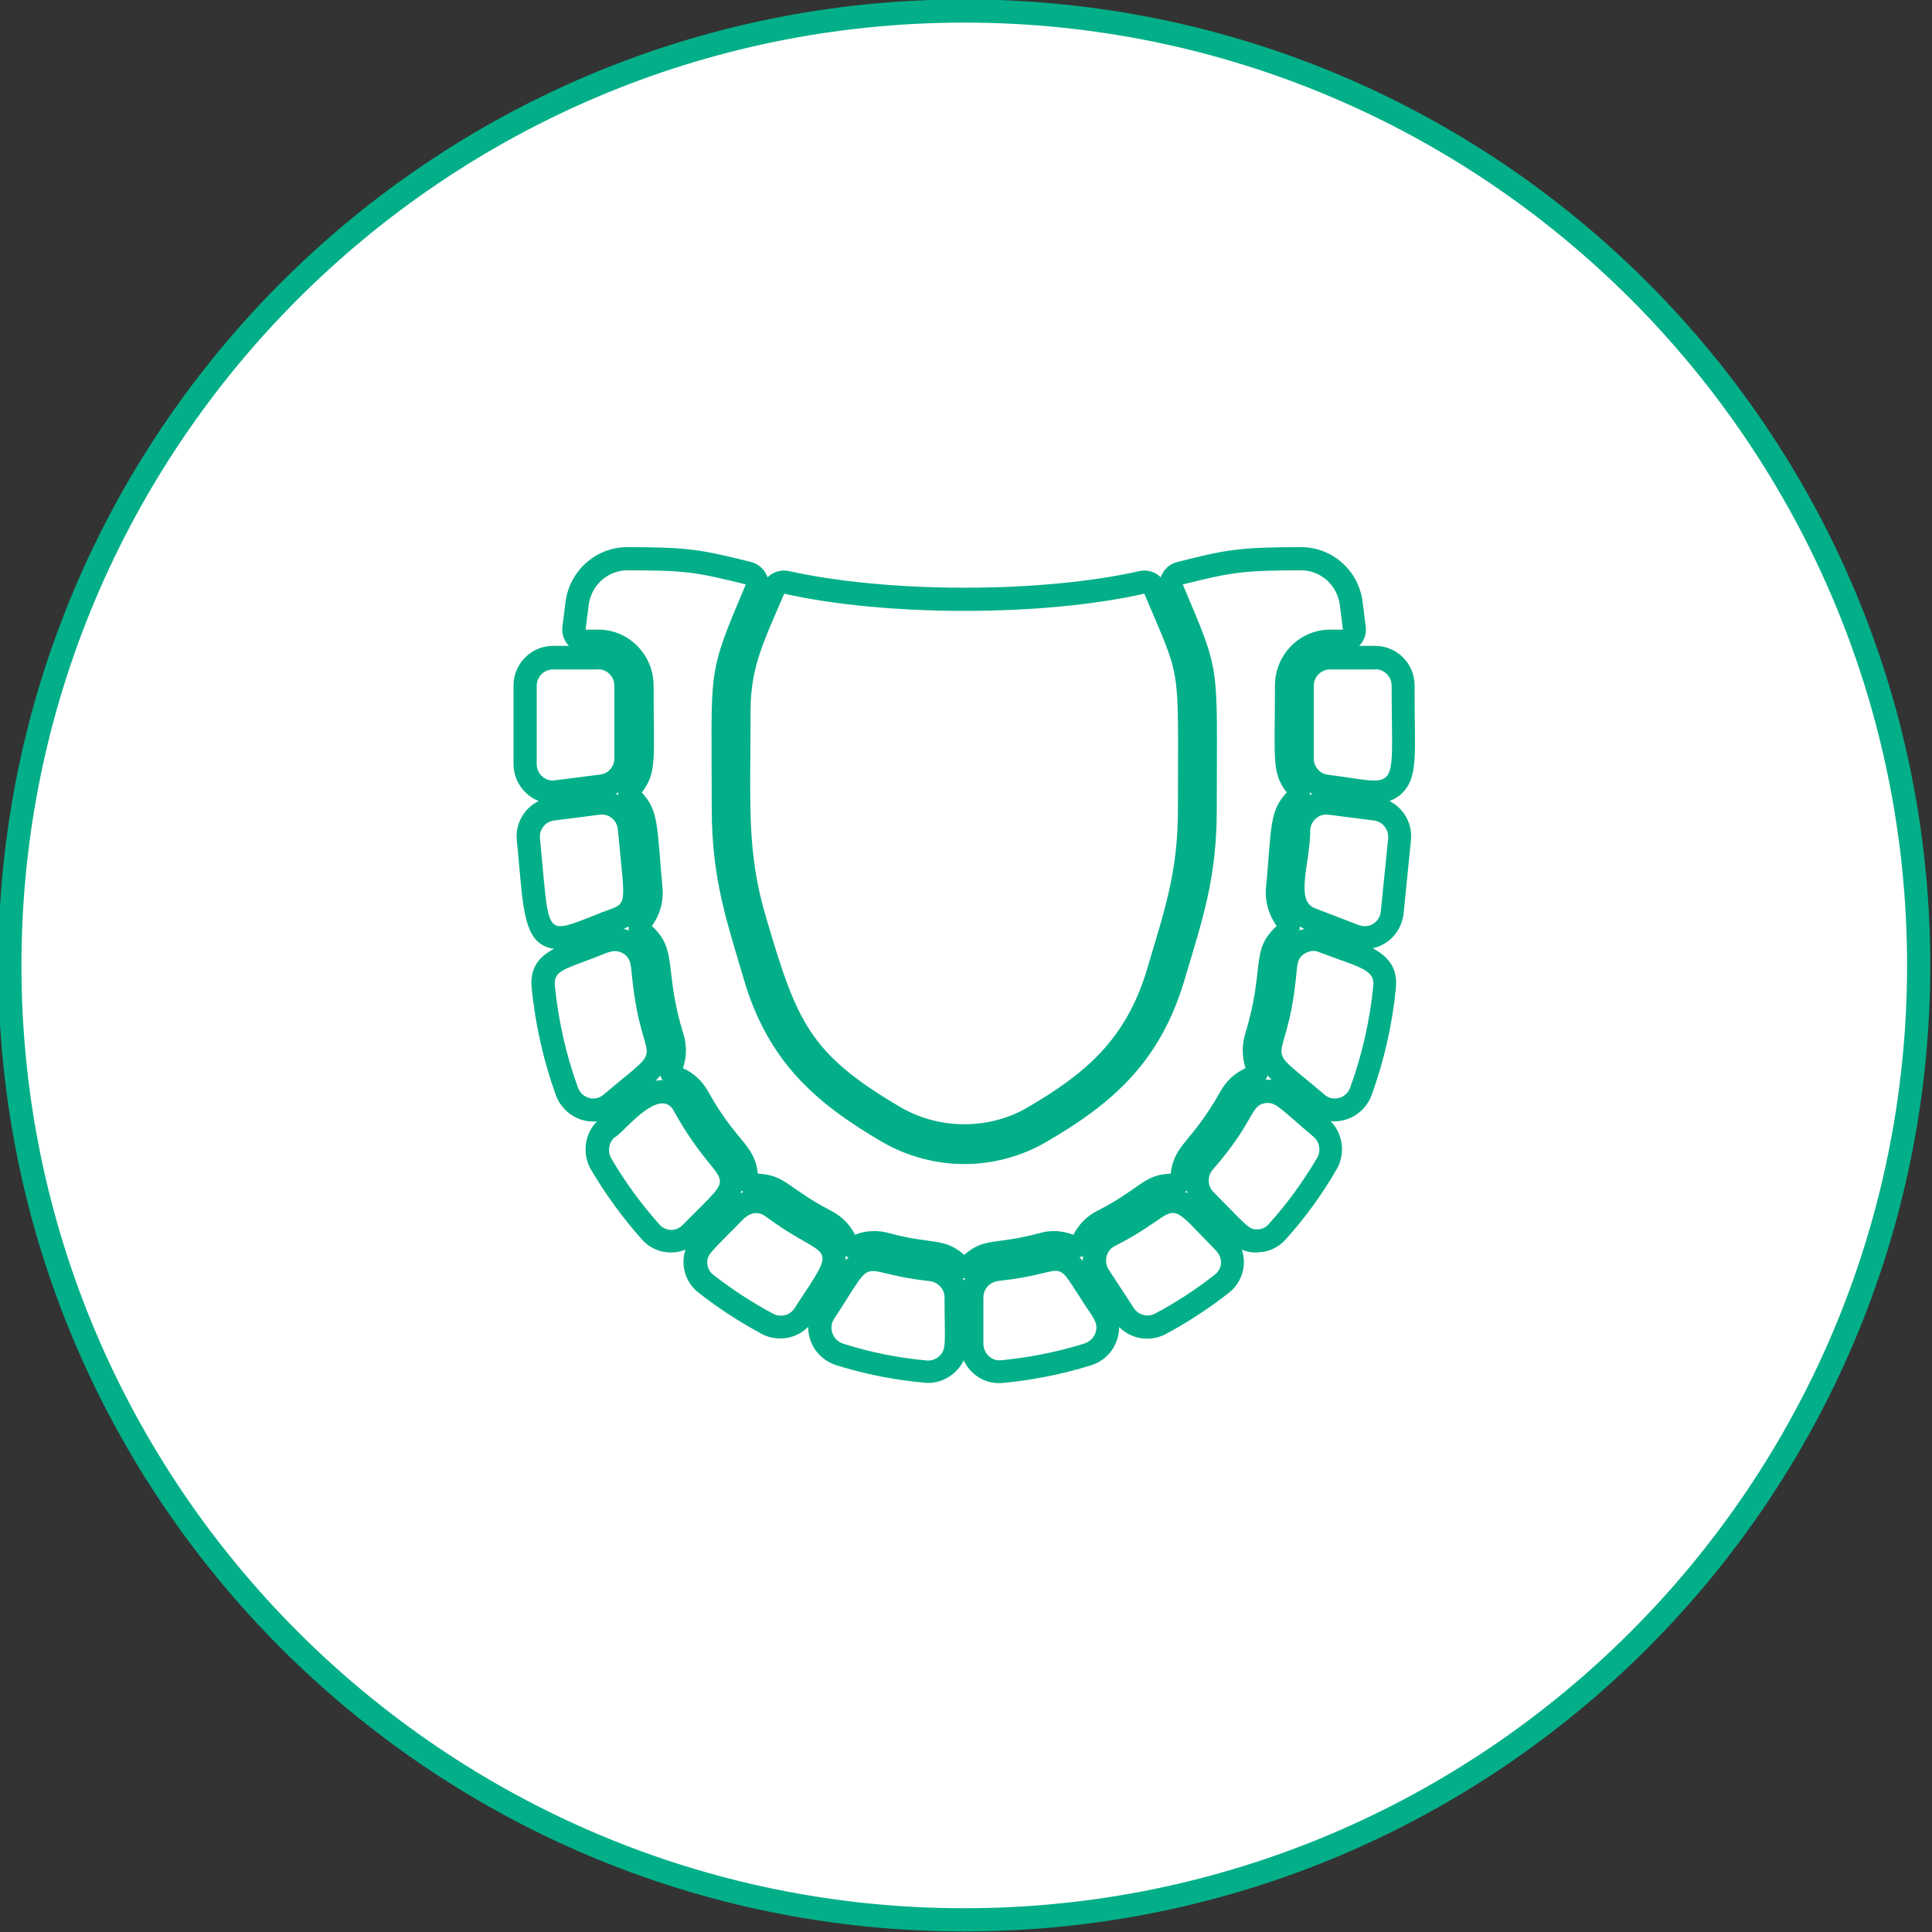
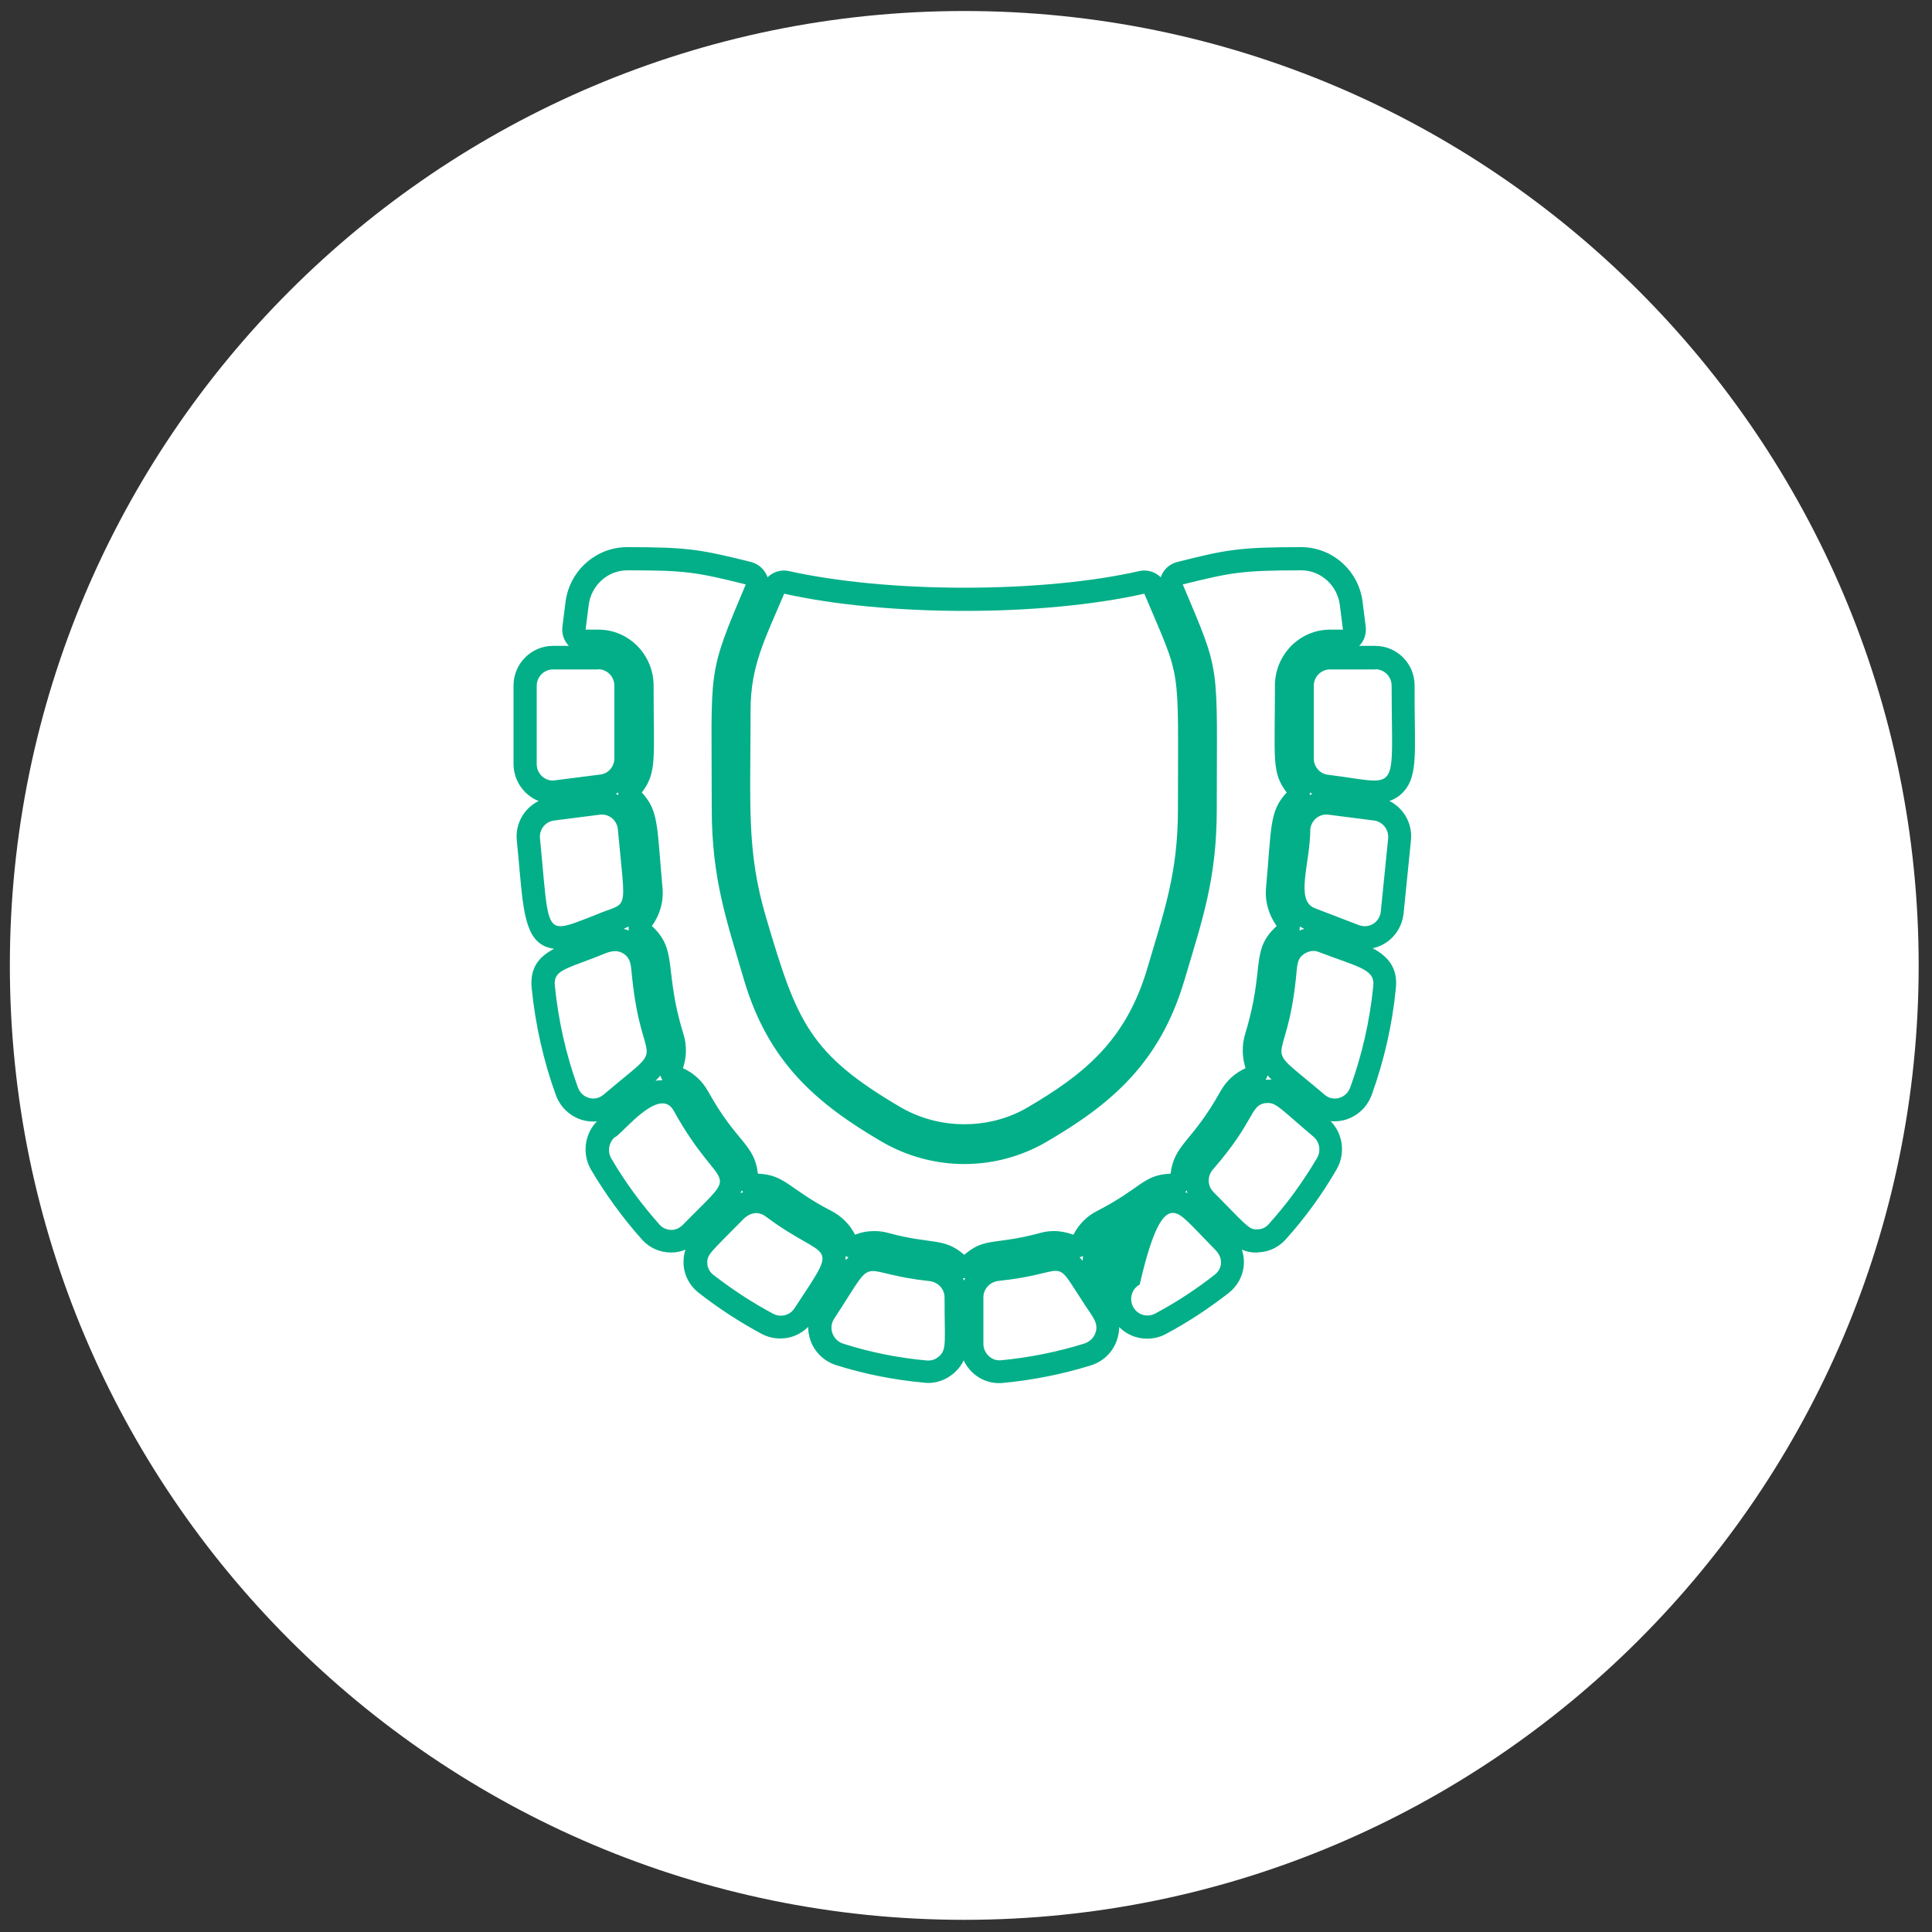
<svg xmlns="http://www.w3.org/2000/svg" version="1.1" id="Layer_1" x="0px" y="0px" viewBox="0 0 100 100" style="enable-background:new 0 0 100 100;" xml:space="preserve">
  <rect x="0" y="0" width="100" height="100" fill="#333333" stroke="none" />
  <style type="text/css"> .st0{fill:#FFFFFF;} .st1{fill:#03AF88;} </style>
  <g>
    <path class="st0" d="M49.91,99.37c-27.24,0-49.4-22.16-49.4-49.4c0-27.24,22.16-49.4,49.4-49.4c27.24,0,49.4,22.16,49.4,49.4 C99.31,77.21,77.15,99.37,49.91,99.37z" />
    <g>
-       <path class="st1" d="M49.91,1.17c26.91,0,48.8,21.89,48.8,48.8c0,26.91-21.89,48.8-48.8,48.8c-26.91,0-48.8-21.89-48.8-48.8 C1.11,23.06,23,1.17,49.91,1.17 M49.91-0.03L49.91-0.03c-27.61,0-50,22.39-50,50v0c0,27.61,22.39,50,50,50h0 c27.61,0,50-22.39,50-50v0C99.91,22.35,77.53-0.03,49.91-0.03L49.91-0.03z" />
-     </g>
+       </g>
  </g>
  <g>
-     <path class="st1" d="M67.35,29.52c1.01,0,1.87,0.77,2,1.8l0.16,1.27h-0.67c-1.57,0-2.85,1.3-2.85,2.9c0,3.86-0.18,4.49,0.61,5.53 c-0.91,0.97-0.78,1.77-1.07,4.92c-0.07,0.73,0.15,1.43,0.55,1.99c-1.4,1.28-0.58,2.17-1.63,5.58c-0.18,0.6-0.16,1.22,0.02,1.78 c-0.54,0.24-0.99,0.65-1.29,1.18c-1.49,2.68-2.4,2.73-2.59,4.28c-1.42,0.05-1.53,0.77-3.81,1.93c-0.53,0.27-0.95,0.7-1.22,1.23 c-0.32-0.12-0.66-0.19-1-0.19c-0.24,0-0.49,0.03-0.73,0.1c-2.36,0.64-2.85,0.2-3.92,1.13c-1.06-0.92-1.62-0.51-3.92-1.13 c-0.24-0.07-0.49-0.1-0.73-0.1c-0.35,0-0.69,0.06-1,0.19c-0.27-0.53-0.7-0.96-1.22-1.23c-2.19-1.12-2.39-1.88-3.81-1.93 c-0.19-1.57-1.09-1.57-2.59-4.28c-0.3-0.53-0.75-0.94-1.29-1.18c0.19-0.57,0.21-1.19,0.02-1.78c-1.02-3.3-0.26-4.33-1.63-5.58 c0.41-0.56,0.62-1.26,0.55-1.99c-0.29-3.16-0.18-3.96-1.07-4.92c0.8-1.05,0.61-1.74,0.61-5.53c0-1.6-1.28-2.9-2.85-2.9h-0.67 l0.16-1.27c0.13-1.03,0.99-1.8,2-1.8c2.99,0,3.52,0.08,6.13,0.73c-2.04,4.84-1.76,4.15-1.76,11.62c0,3.64,0.79,5.84,1.67,8.85 c1.26,4.26,3.75,6.4,7.14,8.38c1.31,0.76,2.79,1.15,4.26,1.15c1.47,0,2.94-0.38,4.26-1.15c3.31-1.93,5.86-4.05,7.14-8.38 c0.92-3.11,1.67-5.21,1.67-8.85c0-7.71,0.24-6.88-1.76-11.62C63.69,29.64,64.25,29.52,67.35,29.52 M59.23,30.73 c1.96,4.65,1.74,3.42,1.74,11.15c0,3.31-0.71,5.27-1.59,8.26c-1.11,3.74-3.29,5.48-6.21,7.19c-0.99,0.58-2.13,0.86-3.26,0.86 c-1.14,0-2.27-0.29-3.26-0.86c-4.78-2.79-5.41-4.46-7-9.85c-1.02-3.45-0.8-5.79-0.8-10.73c0-2.29,0.74-3.66,1.74-6.02 c2.63,0.59,5.98,0.89,9.34,0.89C53.23,31.62,56.55,31.33,59.23,30.73 M71.19,34.64c0.46,0,0.84,0.38,0.84,0.85 c0,4.03,0.26,4.91-0.91,4.91c-0.5,0-1.25-0.16-2.39-0.3C68.32,40.05,68,39.69,68,39.26V35.5c0-0.47,0.38-0.85,0.84-0.85H71.19 M30.96,34.64c0.46,0,0.84,0.38,0.84,0.85v3.76c0,0.43-0.31,0.79-0.73,0.84c-0.55,0.07-1.27,0.16-2.35,0.3 c-0.04,0-0.07,0.01-0.11,0.01c-0.45,0-0.83-0.38-0.83-0.85V35.5c0-0.47,0.38-0.85,0.84-0.85H30.96 M68.65,42.16 c0.03,0,0.07,0,0.1,0.01c0.12,0.01-0.44-0.06,2.37,0.3c0.45,0.06,0.77,0.47,0.73,0.93l-0.38,3.78c-0.05,0.45-0.41,0.76-0.83,0.76 c-0.1,0-0.2-0.02-0.29-0.05c-0.96-0.37-0.46-0.18-2.29-0.88c-1.05-0.4-0.24-2.33-0.24-4.08C67.86,42.49,68.23,42.16,68.65,42.16 M31.15,42.16c0.42,0,0.79,0.32,0.83,0.77c0,0,0,0,0,0c0.42,4.53,0.58,3.67-1.16,4.43c-0.88,0.34-1.44,0.58-1.81,0.58 c-0.77,0-0.72-1.06-1.06-4.54c-0.05-0.46,0.27-0.87,0.73-0.93c2.82-0.36,2.25-0.29,2.37-0.3C31.08,42.16,31.11,42.16,31.15,42.16 M67.98,49.22c0.1,0,0.2,0.02,0.29,0.06c2.04,0.78,2.91,0.88,2.81,1.76c-0.18,1.8-0.58,3.56-1.19,5.24 c-0.13,0.37-0.46,0.58-0.8,0.58c-0.19,0-0.37-0.06-0.53-0.2c-3.46-2.94-2-1.03-1.48-6.05c0.07-0.69,0.05-1.01,0.46-1.26 C67.68,49.27,67.83,49.22,67.98,49.22 M31.84,49.23c0.14,0,0.28,0.04,0.42,0.12c0.42,0.27,0.39,0.64,0.46,1.26 c0.52,5.03,1.98,3.11-1.48,6.05c-0.16,0.13-0.35,0.2-0.53,0.2c-0.34,0-0.67-0.21-0.8-0.58c-0.61-1.68-1.01-3.45-1.19-5.25 c-0.08-0.76,0.44-0.85,2.05-1.46C31.19,49.41,31.53,49.23,31.84,49.23 M65.64,57.09c0.44,0,0.74,0.39,2.35,1.75c0,0,0,0,0,0 c0.32,0.27,0.39,0.74,0.18,1.1c-0.72,1.22-1.56,2.38-2.51,3.43c-0.15,0.17-0.35,0.26-0.58,0.26c-0.03,0-0.05,0-0.08,0 c-0.37,0-0.59-0.31-2.2-1.94c-0.31-0.32-0.32-0.82-0.01-1.17c2.16-2.48,1.91-3.28,2.67-3.42C65.53,57.1,65.59,57.09,65.64,57.09 M34.29,57.11c0.23,0,0.43,0.11,0.58,0.38c2.51,4.53,3.61,2.71,0.47,5.91c-0.18,0.18-0.39,0.26-0.59,0.26 c-0.23,0-0.46-0.1-0.61-0.27c-0.94-1.06-1.79-2.21-2.5-3.43c-0.21-0.36-0.13-0.83,0.18-1.1C32.04,58.84,33.38,57.11,34.29,57.11 M60.71,62.78c0.44,0,0.86,0.55,2.22,1.94c0.37,0.38,0.37,0.94-0.07,1.27c-0.97,0.76-2,1.43-3.07,2c-0.13,0.07-0.27,0.1-0.4,0.1 c-0.28,0-0.54-0.14-0.7-0.38c-1.04-1.59-0.74-1.14-1.3-1.99c-0.27-0.41-0.14-0.99,0.3-1.22C59.68,63.5,60.21,62.78,60.71,62.78 M39.14,62.79c0.25,0,0.42,0.12,0.5,0.18c3.25,2.43,3.88,1.09,1.48,4.75c-0.16,0.25-0.43,0.38-0.7,0.38c-0.14,0-0.27-0.03-0.4-0.1 c-1.07-0.57-2.11-1.25-3.08-2c-0.26-0.2-0.32-0.44-0.33-0.6c-0.03-0.47,0.16-0.56,1.81-2.24C38.68,62.88,38.93,62.79,39.14,62.79 M54.64,65.78c0.47,0,0.61,0.39,1.51,1.76c0.39,0.6,0.73,0.94,0.55,1.45c-0.09,0.26-0.3,0.46-0.57,0.55 c-1.41,0.44-2.87,0.73-4.34,0.87c-0.03,0-0.05,0-0.07,0c-0.43,0-0.82-0.38-0.82-0.86v-2.4c0-0.44,0.34-0.8,0.78-0.85 C53.51,66.11,54.21,65.78,54.64,65.78 M45.18,65.79c0.45,0,1.16,0.33,2.93,0.52c0.45,0.05,0.78,0.41,0.78,0.85 c0,2.34,0.12,2.68-0.28,3.04c-0.09,0.08-0.28,0.22-0.54,0.22c-0.02,0-0.05,0-0.08,0c-1.47-0.13-2.93-0.42-4.34-0.87 c-0.55-0.17-0.79-0.82-0.47-1.3C44.46,66.3,44.62,65.79,45.18,65.79 M67.35,28.32c-3.23,0-3.88,0.13-6.42,0.77 c-0.34,0.09-0.63,0.31-0.78,0.63c-0.03,0.05-0.05,0.11-0.07,0.16c-0.22-0.22-0.53-0.35-0.85-0.35c-0.09,0-0.17,0.01-0.26,0.03 c-2.48,0.56-5.7,0.86-9.05,0.86c-3.37,0-6.6-0.31-9.08-0.86c-0.09-0.02-0.18-0.03-0.26-0.03c-0.32,0-0.63,0.13-0.85,0.35 c-0.02-0.05-0.04-0.11-0.07-0.16c-0.16-0.31-0.44-0.54-0.78-0.63c-2.65-0.66-3.3-0.77-6.42-0.77c-1.62,0-2.99,1.23-3.19,2.85 l-0.16,1.27c-0.04,0.34,0.06,0.68,0.29,0.94c0.02,0.02,0.03,0.04,0.05,0.05h-0.83c-1.12,0-2.04,0.92-2.04,2.05v4.06 c0,0.87,0.54,1.62,1.3,1.92c-0.75,0.37-1.22,1.17-1.13,2.05c0.06,0.57,0.1,1.07,0.14,1.51c0.22,2.39,0.35,3.9,1.79,4.09 c-0.75,0.39-1.27,0.95-1.16,2.04c0.19,1.89,0.61,3.76,1.25,5.53c0.3,0.82,1.07,1.37,1.93,1.37c0.07,0,0.13,0,0.2-0.01 c-0.65,0.65-0.78,1.7-0.31,2.5c0.76,1.29,1.65,2.51,2.64,3.62c0.38,0.43,0.93,0.67,1.5,0.67c0.26,0,0.52-0.05,0.75-0.15 c-0.08,0.23-0.11,0.47-0.1,0.77c0.04,0.58,0.32,1.11,0.79,1.47c1.02,0.8,2.12,1.51,3.25,2.12c0.3,0.16,0.63,0.24,0.97,0.24 c0.55,0,1.06-0.22,1.44-0.6c0,0.23,0.04,0.47,0.12,0.7c0.22,0.62,0.71,1.08,1.33,1.28c1.49,0.47,3.03,0.77,4.59,0.91 c0.05,0.01,0.12,0.01,0.18,0.01c0.67,0,1.14-0.34,1.36-0.54c0.22-0.2,0.37-0.41,0.47-0.63c0.32,0.69,1.02,1.18,1.82,1.18 c0.06,0,0.13,0,0.2-0.01c1.54-0.14,3.08-0.45,4.57-0.91c0.63-0.2,1.12-0.67,1.34-1.3c0.08-0.24,0.12-0.47,0.12-0.68 c0.38,0.38,0.89,0.6,1.44,0.6c0.34,0,0.67-0.08,0.97-0.24c1.13-0.6,2.22-1.32,3.25-2.12c0.47-0.37,0.75-0.89,0.79-1.47 c0.02-0.26-0.02-0.53-0.1-0.78c0.22,0.1,0.44,0.15,0.71,0.15c0.05,0,0.1,0,0.15-0.01c0.54-0.02,1.04-0.26,1.4-0.66 c1-1.11,1.89-2.33,2.64-3.63c0.47-0.8,0.34-1.85-0.31-2.5c0.07,0.01,0.13,0.01,0.2,0.01c0.86,0,1.63-0.55,1.93-1.37 c0.64-1.78,1.07-3.64,1.25-5.53c0.11-1.06-0.43-1.65-1.2-2.06c0.85-0.18,1.5-0.89,1.6-1.8l0.38-3.78c0.09-0.88-0.38-1.67-1.11-2.04 c0.22-0.08,0.46-0.21,0.67-0.42c0.68-0.69,0.67-1.64,0.64-3.73c-0.01-0.52-0.01-1.13-0.01-1.83c0-1.13-0.91-2.05-2.04-2.05h-0.83 c0.02-0.02,0.03-0.04,0.05-0.05c0.23-0.26,0.33-0.6,0.29-0.94l-0.16-1.27C70.34,29.55,68.97,28.32,67.35,28.32L67.35,28.32z M67.79,41.15c0-0.04,0.01-0.09,0.01-0.13c0.04,0.03,0.09,0.05,0.13,0.07C67.88,41.11,67.84,41.13,67.79,41.15L67.79,41.15z M31.87,41.09c0.05-0.02,0.09-0.05,0.13-0.07c0,0.04,0,0.09,0.01,0.13C31.96,41.13,31.92,41.11,31.87,41.09L31.87,41.09z M32.28,48.08c0.09-0.04,0.17-0.08,0.25-0.13c0,0.07,0.01,0.14,0.02,0.21C32.46,48.12,32.37,48.1,32.28,48.08L32.28,48.08z M67.26,48.16c0.01-0.07,0.02-0.13,0.02-0.2c0.07,0.04,0.15,0.08,0.23,0.12C67.42,48.1,67.34,48.13,67.26,48.16L67.26,48.16z M65.51,55.89c0.04-0.07,0.08-0.15,0.1-0.23c0.06,0.08,0.14,0.16,0.21,0.23c-0.06-0.01-0.12-0.01-0.19-0.01c0,0,0,0,0,0 C65.6,55.89,65.56,55.89,65.51,55.89L65.51,55.89z M33.93,55.94c0.09-0.09,0.18-0.18,0.25-0.27c0.03,0.08,0.06,0.17,0.11,0.24 c0,0,0,0-0.01,0c0,0,0,0,0,0C34.17,55.91,34.05,55.92,33.93,55.94L33.93,55.94z M61.34,61.7c0.03-0.03,0.06-0.05,0.09-0.08 c0.01,0.05,0.02,0.09,0.04,0.14C61.43,61.73,61.39,61.71,61.34,61.7L61.34,61.7z M38.33,61.76c0.02-0.04,0.04-0.09,0.05-0.14 c0.03,0.03,0.06,0.05,0.09,0.08C38.43,61.72,38.38,61.74,38.33,61.76L38.33,61.76z M55.87,65.08c0.06-0.02,0.13-0.04,0.19-0.07 c-0.01,0.08-0.02,0.16-0.02,0.25C55.99,65.19,55.93,65.13,55.87,65.08L55.87,65.08z M43.77,65.23c0-0.07,0-0.14-0.01-0.21 c0.05,0.02,0.1,0.04,0.16,0.06C43.87,65.12,43.82,65.18,43.77,65.23L43.77,65.23z M49.9,66.28c-0.02-0.04-0.04-0.08-0.06-0.12 c0.02,0,0.04,0,0.06,0c0.02,0,0.04,0,0.06,0C49.94,66.2,49.92,66.24,49.9,66.28L49.9,66.28z" />
+     <path class="st1" d="M67.35,29.52c1.01,0,1.87,0.77,2,1.8l0.16,1.27h-0.67c-1.57,0-2.85,1.3-2.85,2.9c0,3.86-0.18,4.49,0.61,5.53 c-0.91,0.97-0.78,1.77-1.07,4.92c-0.07,0.73,0.15,1.43,0.55,1.99c-1.4,1.28-0.58,2.17-1.63,5.58c-0.18,0.6-0.16,1.22,0.02,1.78 c-0.54,0.24-0.99,0.65-1.29,1.18c-1.49,2.68-2.4,2.73-2.59,4.28c-1.42,0.05-1.53,0.77-3.81,1.93c-0.53,0.27-0.95,0.7-1.22,1.23 c-0.32-0.12-0.66-0.19-1-0.19c-0.24,0-0.49,0.03-0.73,0.1c-2.36,0.64-2.85,0.2-3.92,1.13c-1.06-0.92-1.62-0.51-3.92-1.13 c-0.24-0.07-0.49-0.1-0.73-0.1c-0.35,0-0.69,0.06-1,0.19c-0.27-0.53-0.7-0.96-1.22-1.23c-2.19-1.12-2.39-1.88-3.81-1.93 c-0.19-1.57-1.09-1.57-2.59-4.28c-0.3-0.53-0.75-0.94-1.29-1.18c0.19-0.57,0.21-1.19,0.02-1.78c-1.02-3.3-0.26-4.33-1.63-5.58 c0.41-0.56,0.62-1.26,0.55-1.99c-0.29-3.16-0.18-3.96-1.07-4.92c0.8-1.05,0.61-1.74,0.61-5.53c0-1.6-1.28-2.9-2.85-2.9h-0.67 l0.16-1.27c0.13-1.03,0.99-1.8,2-1.8c2.99,0,3.52,0.08,6.13,0.73c-2.04,4.84-1.76,4.15-1.76,11.62c0,3.64,0.79,5.84,1.67,8.85 c1.26,4.26,3.75,6.4,7.14,8.38c1.31,0.76,2.79,1.15,4.26,1.15c1.47,0,2.94-0.38,4.26-1.15c3.31-1.93,5.86-4.05,7.14-8.38 c0.92-3.11,1.67-5.21,1.67-8.85c0-7.71,0.24-6.88-1.76-11.62C63.69,29.64,64.25,29.52,67.35,29.52 M59.23,30.73 c1.96,4.65,1.74,3.42,1.74,11.15c0,3.31-0.71,5.27-1.59,8.26c-1.11,3.74-3.29,5.48-6.21,7.19c-0.99,0.58-2.13,0.86-3.26,0.86 c-1.14,0-2.27-0.29-3.26-0.86c-4.78-2.79-5.41-4.46-7-9.85c-1.02-3.45-0.8-5.79-0.8-10.73c0-2.29,0.74-3.66,1.74-6.02 c2.63,0.59,5.98,0.89,9.34,0.89C53.23,31.62,56.55,31.33,59.23,30.73 M71.19,34.64c0.46,0,0.84,0.38,0.84,0.85 c0,4.03,0.26,4.91-0.91,4.91c-0.5,0-1.25-0.16-2.39-0.3C68.32,40.05,68,39.69,68,39.26V35.5c0-0.47,0.38-0.85,0.84-0.85H71.19 M30.96,34.64c0.46,0,0.84,0.38,0.84,0.85v3.76c0,0.43-0.31,0.79-0.73,0.84c-0.55,0.07-1.27,0.16-2.35,0.3 c-0.04,0-0.07,0.01-0.11,0.01c-0.45,0-0.83-0.38-0.83-0.85V35.5c0-0.47,0.38-0.85,0.84-0.85H30.96 M68.65,42.16 c0.03,0,0.07,0,0.1,0.01c0.12,0.01-0.44-0.06,2.37,0.3c0.45,0.06,0.77,0.47,0.73,0.93l-0.38,3.78c-0.05,0.45-0.41,0.76-0.83,0.76 c-0.1,0-0.2-0.02-0.29-0.05c-0.96-0.37-0.46-0.18-2.29-0.88c-1.05-0.4-0.24-2.33-0.24-4.08C67.86,42.49,68.23,42.16,68.65,42.16 M31.15,42.16c0.42,0,0.79,0.32,0.83,0.77c0,0,0,0,0,0c0.42,4.53,0.58,3.67-1.16,4.43c-0.88,0.34-1.44,0.58-1.81,0.58 c-0.77,0-0.72-1.06-1.06-4.54c-0.05-0.46,0.27-0.87,0.73-0.93c2.82-0.36,2.25-0.29,2.37-0.3C31.08,42.16,31.11,42.16,31.15,42.16 M67.98,49.22c0.1,0,0.2,0.02,0.29,0.06c2.04,0.78,2.91,0.88,2.81,1.76c-0.18,1.8-0.58,3.56-1.19,5.24 c-0.13,0.37-0.46,0.58-0.8,0.58c-0.19,0-0.37-0.06-0.53-0.2c-3.46-2.94-2-1.03-1.48-6.05c0.07-0.69,0.05-1.01,0.46-1.26 C67.68,49.27,67.83,49.22,67.98,49.22 M31.84,49.23c0.14,0,0.28,0.04,0.42,0.12c0.42,0.27,0.39,0.64,0.46,1.26 c0.52,5.03,1.98,3.11-1.48,6.05c-0.16,0.13-0.35,0.2-0.53,0.2c-0.34,0-0.67-0.21-0.8-0.58c-0.61-1.68-1.01-3.45-1.19-5.25 c-0.08-0.76,0.44-0.85,2.05-1.46C31.19,49.41,31.53,49.23,31.84,49.23 M65.64,57.09c0.44,0,0.74,0.39,2.35,1.75c0,0,0,0,0,0 c0.32,0.27,0.39,0.74,0.18,1.1c-0.72,1.22-1.56,2.38-2.51,3.43c-0.15,0.17-0.35,0.26-0.58,0.26c-0.03,0-0.05,0-0.08,0 c-0.37,0-0.59-0.31-2.2-1.94c-0.31-0.32-0.32-0.82-0.01-1.17c2.16-2.48,1.91-3.28,2.67-3.42C65.53,57.1,65.59,57.09,65.64,57.09 M34.29,57.11c0.23,0,0.43,0.11,0.58,0.38c2.51,4.53,3.61,2.71,0.47,5.91c-0.18,0.18-0.39,0.26-0.59,0.26 c-0.23,0-0.46-0.1-0.61-0.27c-0.94-1.06-1.79-2.21-2.5-3.43c-0.21-0.36-0.13-0.83,0.18-1.1C32.04,58.84,33.38,57.11,34.29,57.11 M60.71,62.78c0.44,0,0.86,0.55,2.22,1.94c0.37,0.38,0.37,0.94-0.07,1.27c-0.97,0.76-2,1.43-3.07,2c-0.13,0.07-0.27,0.1-0.4,0.1 c-0.28,0-0.54-0.14-0.7-0.38c-0.27-0.41-0.14-0.99,0.3-1.22C59.68,63.5,60.21,62.78,60.71,62.78 M39.14,62.79c0.25,0,0.42,0.12,0.5,0.18c3.25,2.43,3.88,1.09,1.48,4.75c-0.16,0.25-0.43,0.38-0.7,0.38c-0.14,0-0.27-0.03-0.4-0.1 c-1.07-0.57-2.11-1.25-3.08-2c-0.26-0.2-0.32-0.44-0.33-0.6c-0.03-0.47,0.16-0.56,1.81-2.24C38.68,62.88,38.93,62.79,39.14,62.79 M54.64,65.78c0.47,0,0.61,0.39,1.51,1.76c0.39,0.6,0.73,0.94,0.55,1.45c-0.09,0.26-0.3,0.46-0.57,0.55 c-1.41,0.44-2.87,0.73-4.34,0.87c-0.03,0-0.05,0-0.07,0c-0.43,0-0.82-0.38-0.82-0.86v-2.4c0-0.44,0.34-0.8,0.78-0.85 C53.51,66.11,54.21,65.78,54.64,65.78 M45.18,65.79c0.45,0,1.16,0.33,2.93,0.52c0.45,0.05,0.78,0.41,0.78,0.85 c0,2.34,0.12,2.68-0.28,3.04c-0.09,0.08-0.28,0.22-0.54,0.22c-0.02,0-0.05,0-0.08,0c-1.47-0.13-2.93-0.42-4.34-0.87 c-0.55-0.17-0.79-0.82-0.47-1.3C44.46,66.3,44.62,65.79,45.18,65.79 M67.35,28.32c-3.23,0-3.88,0.13-6.42,0.77 c-0.34,0.09-0.63,0.31-0.78,0.63c-0.03,0.05-0.05,0.11-0.07,0.16c-0.22-0.22-0.53-0.35-0.85-0.35c-0.09,0-0.17,0.01-0.26,0.03 c-2.48,0.56-5.7,0.86-9.05,0.86c-3.37,0-6.6-0.31-9.08-0.86c-0.09-0.02-0.18-0.03-0.26-0.03c-0.32,0-0.63,0.13-0.85,0.35 c-0.02-0.05-0.04-0.11-0.07-0.16c-0.16-0.31-0.44-0.54-0.78-0.63c-2.65-0.66-3.3-0.77-6.42-0.77c-1.62,0-2.99,1.23-3.19,2.85 l-0.16,1.27c-0.04,0.34,0.06,0.68,0.29,0.94c0.02,0.02,0.03,0.04,0.05,0.05h-0.83c-1.12,0-2.04,0.92-2.04,2.05v4.06 c0,0.87,0.54,1.62,1.3,1.92c-0.75,0.37-1.22,1.17-1.13,2.05c0.06,0.57,0.1,1.07,0.14,1.51c0.22,2.39,0.35,3.9,1.79,4.09 c-0.75,0.39-1.27,0.95-1.16,2.04c0.19,1.89,0.61,3.76,1.25,5.53c0.3,0.82,1.07,1.37,1.93,1.37c0.07,0,0.13,0,0.2-0.01 c-0.65,0.65-0.78,1.7-0.31,2.5c0.76,1.29,1.65,2.51,2.64,3.62c0.38,0.43,0.93,0.67,1.5,0.67c0.26,0,0.52-0.05,0.75-0.15 c-0.08,0.23-0.11,0.47-0.1,0.77c0.04,0.58,0.32,1.11,0.79,1.47c1.02,0.8,2.12,1.51,3.25,2.12c0.3,0.16,0.63,0.24,0.97,0.24 c0.55,0,1.06-0.22,1.44-0.6c0,0.23,0.04,0.47,0.12,0.7c0.22,0.62,0.71,1.08,1.33,1.28c1.49,0.47,3.03,0.77,4.59,0.91 c0.05,0.01,0.12,0.01,0.18,0.01c0.67,0,1.14-0.34,1.36-0.54c0.22-0.2,0.37-0.41,0.47-0.63c0.32,0.69,1.02,1.18,1.82,1.18 c0.06,0,0.13,0,0.2-0.01c1.54-0.14,3.08-0.45,4.57-0.91c0.63-0.2,1.12-0.67,1.34-1.3c0.08-0.24,0.12-0.47,0.12-0.68 c0.38,0.38,0.89,0.6,1.44,0.6c0.34,0,0.67-0.08,0.97-0.24c1.13-0.6,2.22-1.32,3.25-2.12c0.47-0.37,0.75-0.89,0.79-1.47 c0.02-0.26-0.02-0.53-0.1-0.78c0.22,0.1,0.44,0.15,0.71,0.15c0.05,0,0.1,0,0.15-0.01c0.54-0.02,1.04-0.26,1.4-0.66 c1-1.11,1.89-2.33,2.64-3.63c0.47-0.8,0.34-1.85-0.31-2.5c0.07,0.01,0.13,0.01,0.2,0.01c0.86,0,1.63-0.55,1.93-1.37 c0.64-1.78,1.07-3.64,1.25-5.53c0.11-1.06-0.43-1.65-1.2-2.06c0.85-0.18,1.5-0.89,1.6-1.8l0.38-3.78c0.09-0.88-0.38-1.67-1.11-2.04 c0.22-0.08,0.46-0.21,0.67-0.42c0.68-0.69,0.67-1.64,0.64-3.73c-0.01-0.52-0.01-1.13-0.01-1.83c0-1.13-0.91-2.05-2.04-2.05h-0.83 c0.02-0.02,0.03-0.04,0.05-0.05c0.23-0.26,0.33-0.6,0.29-0.94l-0.16-1.27C70.34,29.55,68.97,28.32,67.35,28.32L67.35,28.32z M67.79,41.15c0-0.04,0.01-0.09,0.01-0.13c0.04,0.03,0.09,0.05,0.13,0.07C67.88,41.11,67.84,41.13,67.79,41.15L67.79,41.15z M31.87,41.09c0.05-0.02,0.09-0.05,0.13-0.07c0,0.04,0,0.09,0.01,0.13C31.96,41.13,31.92,41.11,31.87,41.09L31.87,41.09z M32.28,48.08c0.09-0.04,0.17-0.08,0.25-0.13c0,0.07,0.01,0.14,0.02,0.21C32.46,48.12,32.37,48.1,32.28,48.08L32.28,48.08z M67.26,48.16c0.01-0.07,0.02-0.13,0.02-0.2c0.07,0.04,0.15,0.08,0.23,0.12C67.42,48.1,67.34,48.13,67.26,48.16L67.26,48.16z M65.51,55.89c0.04-0.07,0.08-0.15,0.1-0.23c0.06,0.08,0.14,0.16,0.21,0.23c-0.06-0.01-0.12-0.01-0.19-0.01c0,0,0,0,0,0 C65.6,55.89,65.56,55.89,65.51,55.89L65.51,55.89z M33.93,55.94c0.09-0.09,0.18-0.18,0.25-0.27c0.03,0.08,0.06,0.17,0.11,0.24 c0,0,0,0-0.01,0c0,0,0,0,0,0C34.17,55.91,34.05,55.92,33.93,55.94L33.93,55.94z M61.34,61.7c0.03-0.03,0.06-0.05,0.09-0.08 c0.01,0.05,0.02,0.09,0.04,0.14C61.43,61.73,61.39,61.71,61.34,61.7L61.34,61.7z M38.33,61.76c0.02-0.04,0.04-0.09,0.05-0.14 c0.03,0.03,0.06,0.05,0.09,0.08C38.43,61.72,38.38,61.74,38.33,61.76L38.33,61.76z M55.87,65.08c0.06-0.02,0.13-0.04,0.19-0.07 c-0.01,0.08-0.02,0.16-0.02,0.25C55.99,65.19,55.93,65.13,55.87,65.08L55.87,65.08z M43.77,65.23c0-0.07,0-0.14-0.01-0.21 c0.05,0.02,0.1,0.04,0.16,0.06C43.87,65.12,43.82,65.18,43.77,65.23L43.77,65.23z M49.9,66.28c-0.02-0.04-0.04-0.08-0.06-0.12 c0.02,0,0.04,0,0.06,0c0.02,0,0.04,0,0.06,0C49.94,66.2,49.92,66.24,49.9,66.28L49.9,66.28z" />
  </g>
</svg>